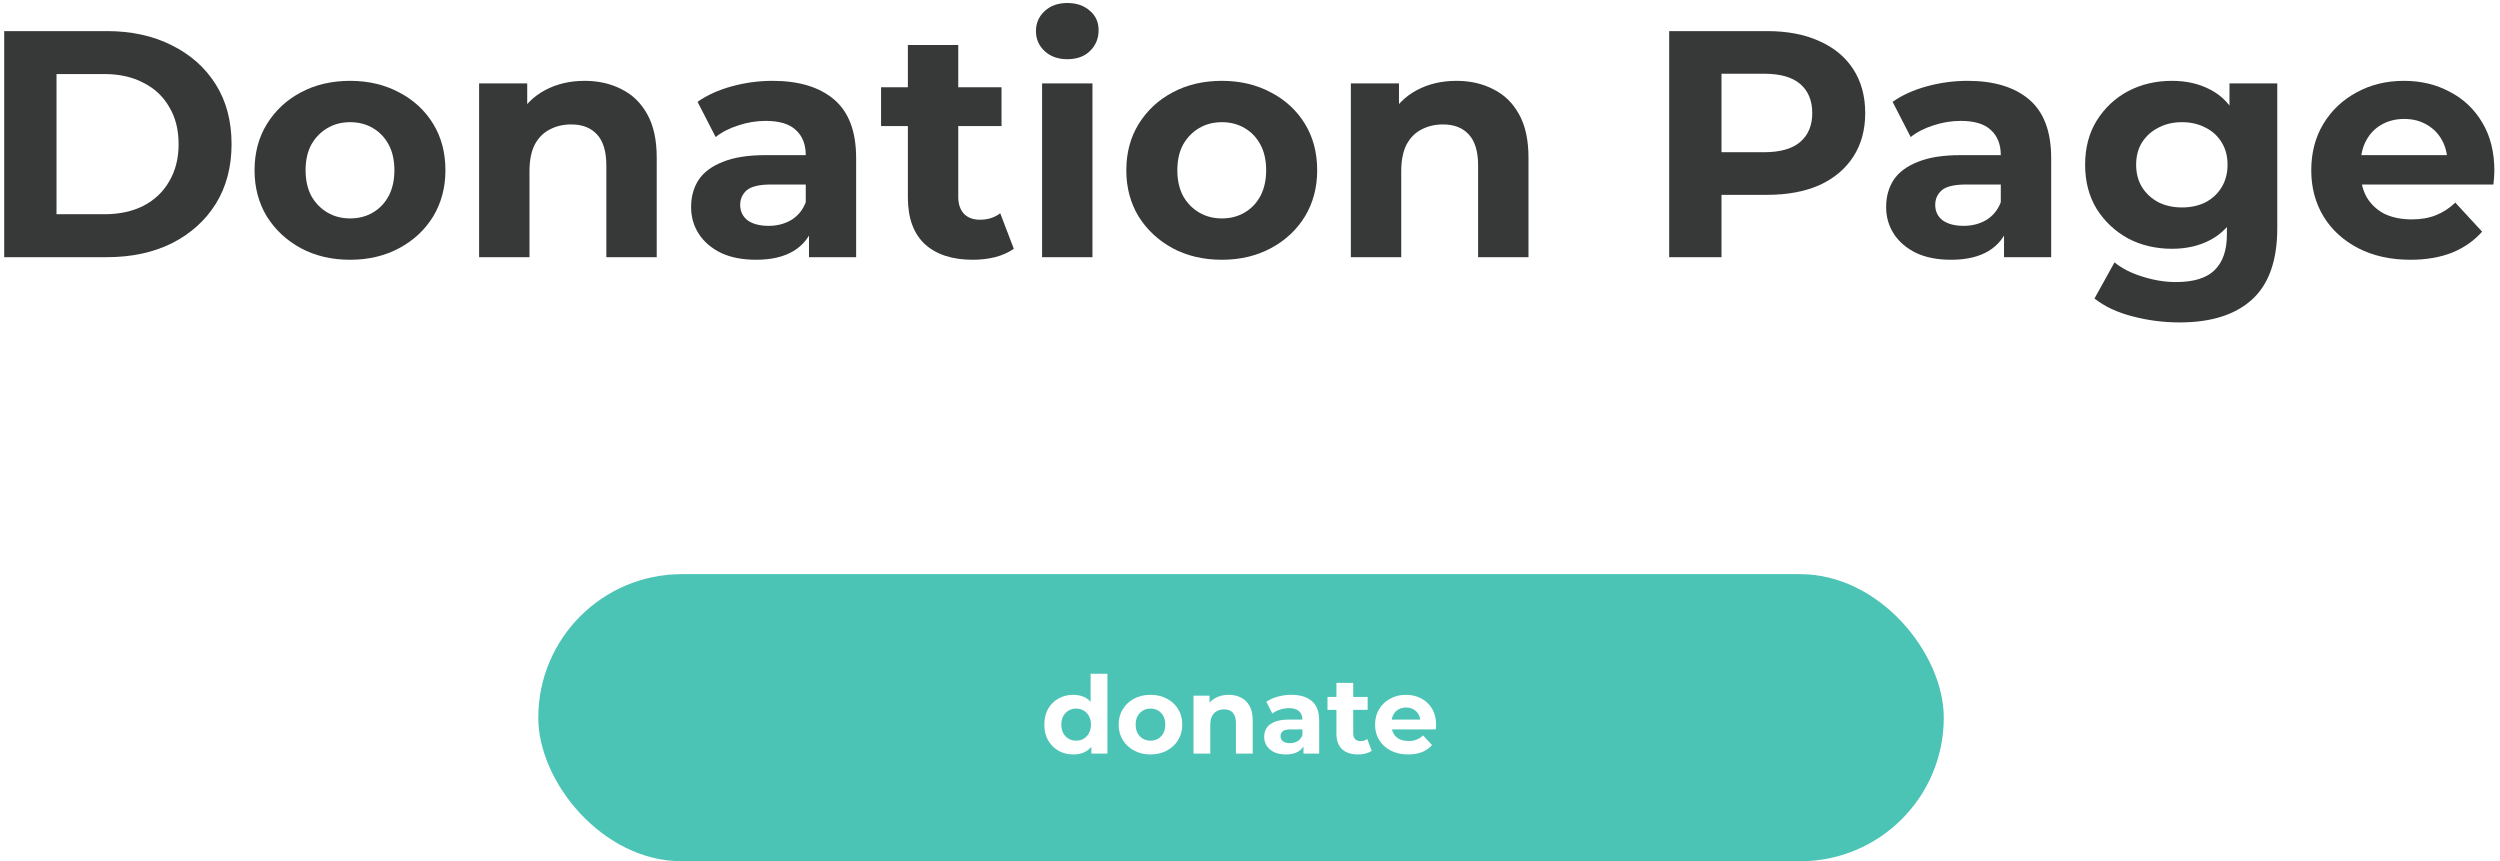
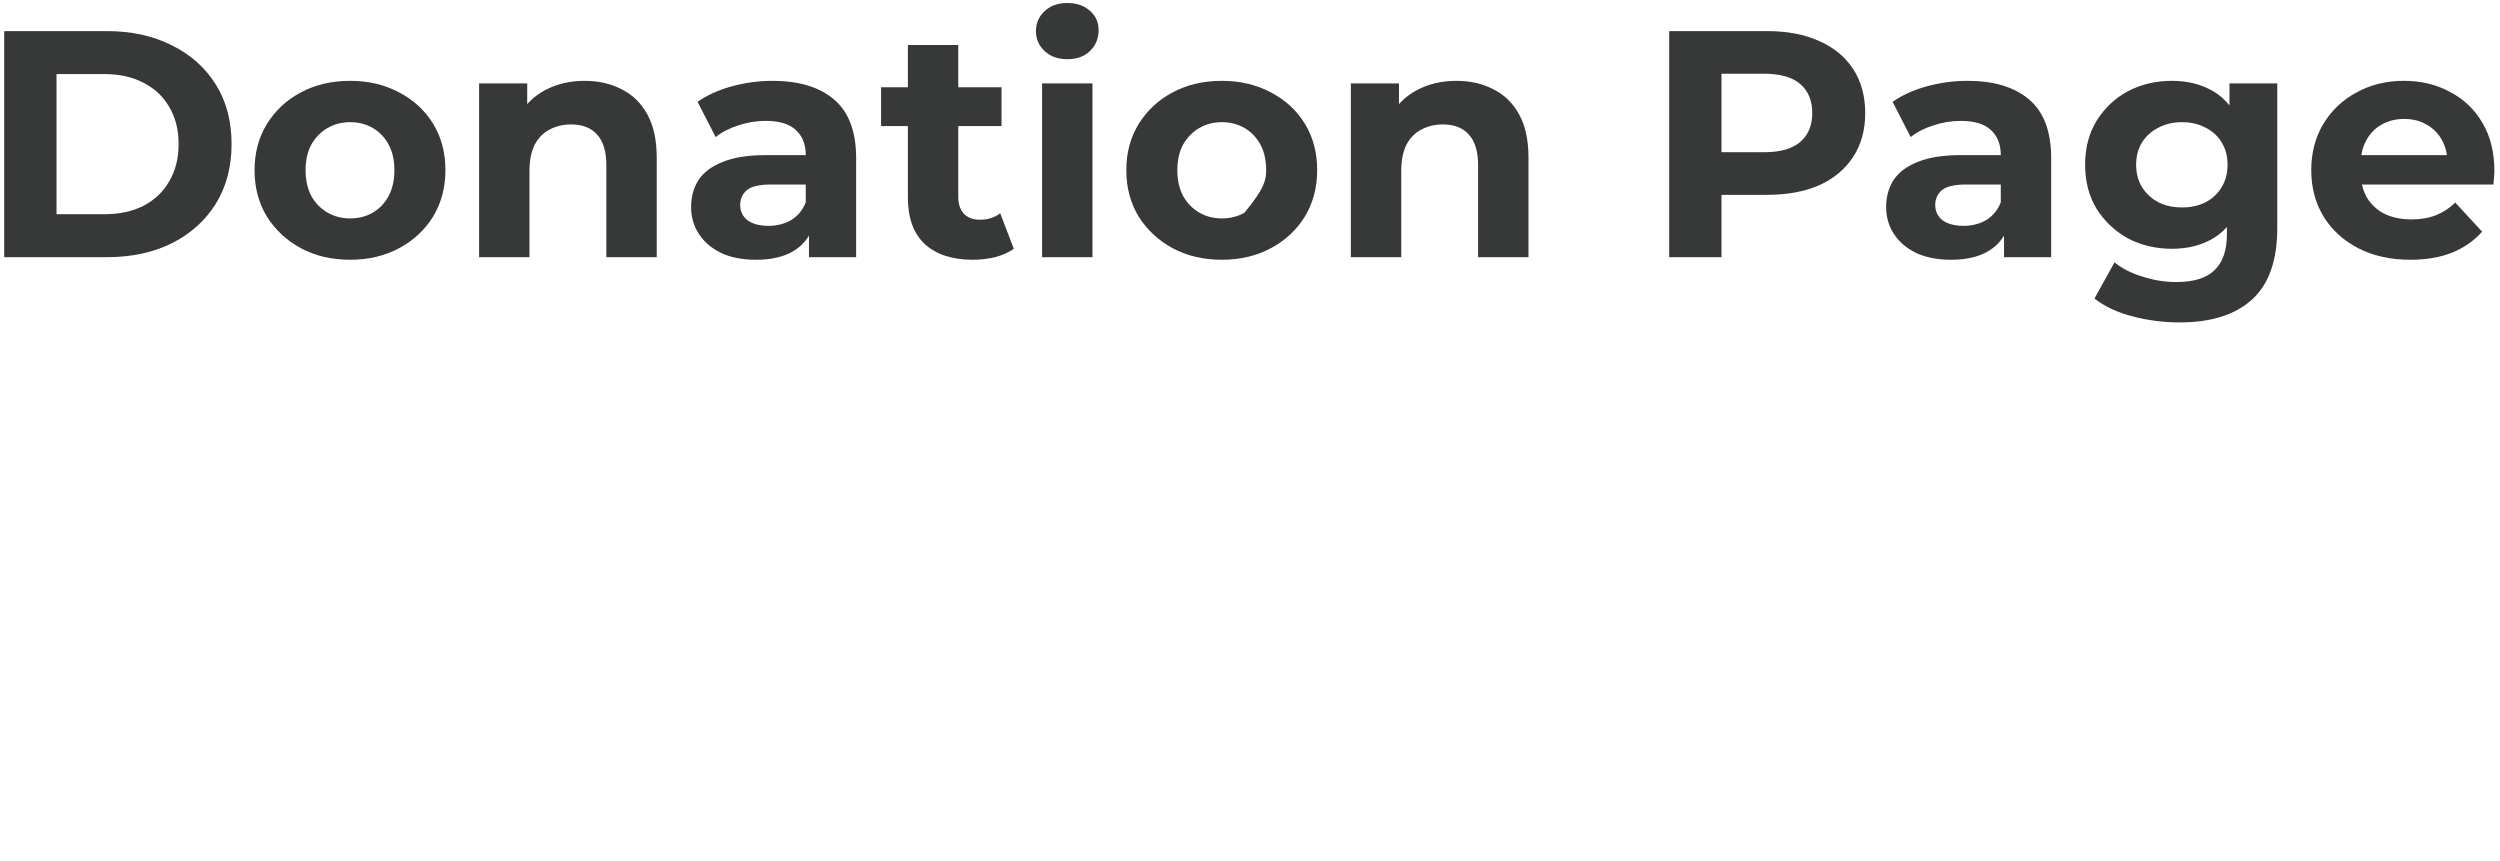
<svg xmlns="http://www.w3.org/2000/svg" width="418" height="144" viewBox="0 0 418 144" fill="none">
  <path d="M403.02 43.432C399.708 43.432 396.792 42.784 394.272 41.488C391.788 40.192 389.862 38.428 388.494 36.196C387.126 33.928 386.442 31.354 386.442 28.474C386.442 25.558 387.108 22.984 388.44 20.752C389.808 18.484 391.662 16.72 394.002 15.46C396.342 14.164 398.988 13.516 401.94 13.516C404.784 13.516 407.34 14.128 409.608 15.352C411.912 16.54 413.73 18.268 415.062 20.536C416.394 22.768 417.06 25.45 417.06 28.582C417.06 28.906 417.042 29.284 417.006 29.716C416.97 30.112 416.934 30.49 416.898 30.85H393.3V25.936H412.47L409.23 27.394C409.23 25.882 408.924 24.568 408.312 23.452C407.7 22.336 406.854 21.472 405.774 20.86C404.694 20.212 403.434 19.888 401.994 19.888C400.554 19.888 399.276 20.212 398.16 20.86C397.08 21.472 396.234 22.354 395.622 23.506C395.01 24.622 394.704 25.954 394.704 27.502V28.798C394.704 30.382 395.046 31.786 395.73 33.01C396.45 34.198 397.44 35.116 398.7 35.764C399.996 36.376 401.508 36.682 403.236 36.682C404.784 36.682 406.134 36.448 407.286 35.98C408.474 35.512 409.554 34.81 410.526 33.874L415.008 38.734C413.676 40.246 412.002 41.416 409.986 42.244C407.97 43.036 405.648 43.432 403.02 43.432Z" fill="#373838" />
  <path d="M364.453 53.908C361.717 53.908 359.071 53.566 356.515 52.882C353.995 52.234 351.889 51.244 350.197 49.912L353.545 43.864C354.769 44.872 356.317 45.664 358.189 46.24C360.097 46.852 361.969 47.158 363.805 47.158C366.793 47.158 368.953 46.492 370.285 45.16C371.653 43.828 372.337 41.848 372.337 39.22V34.846L372.877 27.556L372.769 20.212V13.948H380.761V38.14C380.761 43.54 379.357 47.518 376.549 50.074C373.741 52.63 369.709 53.908 364.453 53.908ZM363.157 41.596C360.457 41.596 358.009 41.02 355.813 39.868C353.653 38.68 351.907 37.042 350.575 34.954C349.279 32.83 348.631 30.364 348.631 27.556C348.631 24.712 349.279 22.246 350.575 20.158C351.907 18.034 353.653 16.396 355.813 15.244C358.009 14.092 360.457 13.516 363.157 13.516C365.605 13.516 367.765 14.02 369.637 15.028C371.509 16 372.967 17.53 374.011 19.618C375.055 21.67 375.577 24.316 375.577 27.556C375.577 30.76 375.055 33.406 374.011 35.494C372.967 37.546 371.509 39.076 369.637 40.084C367.765 41.092 365.605 41.596 363.157 41.596ZM364.831 34.684C366.307 34.684 367.621 34.396 368.773 33.82C369.925 33.208 370.825 32.362 371.473 31.282C372.121 30.202 372.445 28.96 372.445 27.556C372.445 26.116 372.121 24.874 371.473 23.83C370.825 22.75 369.925 21.922 368.773 21.346C367.621 20.734 366.307 20.428 364.831 20.428C363.355 20.428 362.041 20.734 360.889 21.346C359.737 21.922 358.819 22.75 358.135 23.83C357.487 24.874 357.163 26.116 357.163 27.556C357.163 28.96 357.487 30.202 358.135 31.282C358.819 32.362 359.737 33.208 360.889 33.82C362.041 34.396 363.355 34.684 364.831 34.684Z" fill="#373838" />
  <path d="M335.072 43V37.33L334.532 36.088V25.936C334.532 24.136 333.974 22.732 332.858 21.724C331.778 20.716 330.104 20.212 327.836 20.212C326.288 20.212 324.758 20.464 323.246 20.968C321.77 21.436 320.51 22.084 319.466 22.912L316.442 17.026C318.026 15.91 319.934 15.046 322.166 14.434C324.398 13.822 326.666 13.516 328.97 13.516C333.398 13.516 336.836 14.56 339.284 16.648C341.732 18.736 342.956 21.994 342.956 26.422V43H335.072ZM326.216 43.432C323.948 43.432 322.004 43.054 320.384 42.298C318.764 41.506 317.522 40.444 316.658 39.112C315.794 37.78 315.362 36.286 315.362 34.63C315.362 32.902 315.776 31.39 316.604 30.094C317.468 28.798 318.818 27.79 320.654 27.07C322.49 26.314 324.884 25.936 327.836 25.936H335.558V30.85H328.754C326.774 30.85 325.406 31.174 324.65 31.822C323.93 32.47 323.57 33.28 323.57 34.252C323.57 35.332 323.984 36.196 324.812 36.844C325.676 37.456 326.846 37.762 328.322 37.762C329.726 37.762 330.986 37.438 332.102 36.79C333.218 36.106 334.028 35.116 334.532 33.82L335.828 37.708C335.216 39.58 334.1 41.002 332.48 41.974C330.86 42.946 328.772 43.432 326.216 43.432Z" fill="#373838" />
  <path d="M279.086 43V5.2H295.448C298.832 5.2 301.748 5.758 304.196 6.874C306.644 7.954 308.534 9.52 309.866 11.572C311.198 13.624 311.864 16.072 311.864 18.916C311.864 21.724 311.198 24.154 309.866 26.206C308.534 28.258 306.644 29.842 304.196 30.958C301.748 32.038 298.832 32.578 295.448 32.578H283.946L287.834 28.636V43H279.086ZM287.834 29.608L283.946 25.45H294.962C297.662 25.45 299.678 24.874 301.01 23.722C302.342 22.57 303.008 20.968 303.008 18.916C303.008 16.828 302.342 15.208 301.01 14.056C299.678 12.904 297.662 12.328 294.962 12.328H283.946L287.834 8.17V29.608Z" fill="#373838" />
  <path d="M243.521 13.516C245.825 13.516 247.877 13.984 249.677 14.92C251.513 15.82 252.953 17.224 253.997 19.132C255.041 21.004 255.563 23.416 255.563 26.368V43H247.139V27.664C247.139 25.324 246.617 23.596 245.573 22.48C244.565 21.364 243.125 20.806 241.253 20.806C239.921 20.806 238.715 21.094 237.635 21.67C236.591 22.21 235.763 23.056 235.151 24.208C234.575 25.36 234.287 26.836 234.287 28.636V43H225.863V13.948H233.909V21.994L232.397 19.564C233.441 17.62 234.935 16.126 236.879 15.082C238.823 14.038 241.037 13.516 243.521 13.516Z" fill="#373838" />
-   <path d="M204.303 43.432C201.207 43.432 198.453 42.784 196.041 41.488C193.665 40.192 191.775 38.428 190.371 36.196C189.003 33.928 188.319 31.354 188.319 28.474C188.319 25.558 189.003 22.984 190.371 20.752C191.775 18.484 193.665 16.72 196.041 15.46C198.453 14.164 201.207 13.516 204.303 13.516C207.363 13.516 210.099 14.164 212.511 15.46C214.923 16.72 216.813 18.466 218.181 20.698C219.549 22.93 220.233 25.522 220.233 28.474C220.233 31.354 219.549 33.928 218.181 36.196C216.813 38.428 214.923 40.192 212.511 41.488C210.099 42.784 207.363 43.432 204.303 43.432ZM204.303 36.52C205.707 36.52 206.967 36.196 208.083 35.548C209.199 34.9 210.081 33.982 210.729 32.794C211.377 31.57 211.701 30.13 211.701 28.474C211.701 26.782 211.377 25.342 210.729 24.154C210.081 22.966 209.199 22.048 208.083 21.4C206.967 20.752 205.707 20.428 204.303 20.428C202.899 20.428 201.639 20.752 200.523 21.4C199.407 22.048 198.507 22.966 197.823 24.154C197.175 25.342 196.851 26.782 196.851 28.474C196.851 30.13 197.175 31.57 197.823 32.794C198.507 33.982 199.407 34.9 200.523 35.548C201.639 36.196 202.899 36.52 204.303 36.52Z" fill="#373838" />
+   <path d="M204.303 43.432C201.207 43.432 198.453 42.784 196.041 41.488C193.665 40.192 191.775 38.428 190.371 36.196C189.003 33.928 188.319 31.354 188.319 28.474C188.319 25.558 189.003 22.984 190.371 20.752C191.775 18.484 193.665 16.72 196.041 15.46C198.453 14.164 201.207 13.516 204.303 13.516C207.363 13.516 210.099 14.164 212.511 15.46C214.923 16.72 216.813 18.466 218.181 20.698C219.549 22.93 220.233 25.522 220.233 28.474C220.233 31.354 219.549 33.928 218.181 36.196C216.813 38.428 214.923 40.192 212.511 41.488C210.099 42.784 207.363 43.432 204.303 43.432ZM204.303 36.52C205.707 36.52 206.967 36.196 208.083 35.548C211.377 31.57 211.701 30.13 211.701 28.474C211.701 26.782 211.377 25.342 210.729 24.154C210.081 22.966 209.199 22.048 208.083 21.4C206.967 20.752 205.707 20.428 204.303 20.428C202.899 20.428 201.639 20.752 200.523 21.4C199.407 22.048 198.507 22.966 197.823 24.154C197.175 25.342 196.851 26.782 196.851 28.474C196.851 30.13 197.175 31.57 197.823 32.794C198.507 33.982 199.407 34.9 200.523 35.548C201.639 36.196 202.899 36.52 204.303 36.52Z" fill="#373838" />
  <path d="M174.236 43V13.948H182.66V43H174.236ZM178.448 9.898C176.9 9.898 175.64 9.448 174.668 8.548C173.696 7.648 173.21 6.532 173.21 5.2C173.21 3.868 173.696 2.752 174.668 1.852C175.64 0.952 176.9 0.502 178.448 0.502C179.996 0.502 181.256 0.934 182.228 1.798C183.2 2.626 183.686 3.706 183.686 5.038C183.686 6.442 183.2 7.612 182.228 8.548C181.292 9.448 180.032 9.898 178.448 9.898Z" fill="#373838" />
  <path d="M162.65 43.432C159.23 43.432 156.566 42.568 154.658 40.84C152.75 39.076 151.796 36.466 151.796 33.01V7.522H160.22V32.902C160.22 34.126 160.544 35.08 161.192 35.764C161.84 36.412 162.722 36.736 163.838 36.736C165.17 36.736 166.304 36.376 167.24 35.656L169.508 41.596C168.644 42.208 167.6 42.676 166.376 43C165.188 43.288 163.946 43.432 162.65 43.432ZM147.314 21.076V14.596H167.456V21.076H147.314Z" fill="#373838" />
  <path d="M135.262 43V37.33L134.722 36.088V25.936C134.722 24.136 134.164 22.732 133.048 21.724C131.968 20.716 130.294 20.212 128.026 20.212C126.478 20.212 124.948 20.464 123.436 20.968C121.96 21.436 120.7 22.084 119.656 22.912L116.632 17.026C118.216 15.91 120.124 15.046 122.356 14.434C124.588 13.822 126.856 13.516 129.16 13.516C133.588 13.516 137.026 14.56 139.474 16.648C141.922 18.736 143.146 21.994 143.146 26.422V43H135.262ZM126.406 43.432C124.138 43.432 122.194 43.054 120.574 42.298C118.954 41.506 117.712 40.444 116.848 39.112C115.984 37.78 115.552 36.286 115.552 34.63C115.552 32.902 115.966 31.39 116.794 30.094C117.658 28.798 119.008 27.79 120.844 27.07C122.68 26.314 125.074 25.936 128.026 25.936H135.748V30.85H128.944C126.964 30.85 125.596 31.174 124.84 31.822C124.12 32.47 123.76 33.28 123.76 34.252C123.76 35.332 124.174 36.196 125.002 36.844C125.866 37.456 127.036 37.762 128.512 37.762C129.916 37.762 131.176 37.438 132.292 36.79C133.408 36.106 134.218 35.116 134.722 33.82L136.018 37.708C135.406 39.58 134.29 41.002 132.67 41.974C131.05 42.946 128.962 43.432 126.406 43.432Z" fill="#373838" />
  <path d="M97.763 13.516C100.067 13.516 102.119 13.984 103.919 14.92C105.755 15.82 107.195 17.224 108.239 19.132C109.283 21.004 109.805 23.416 109.805 26.368V43H101.381V27.664C101.381 25.324 100.859 23.596 99.816 22.48C98.808 21.364 97.368 20.806 95.496 20.806C94.163 20.806 92.957 21.094 91.877 21.67C90.834 22.21 90.005 23.056 89.394 24.208C88.817 25.36 88.529 26.836 88.529 28.636V43H80.106V13.948H88.151V21.994L86.639 19.564C87.683 17.62 89.177 16.126 91.121 15.082C93.066 14.038 95.279 13.516 97.763 13.516Z" fill="#373838" />
  <path d="M58.545 43.432C55.449 43.432 52.695 42.784 50.283 41.488C47.907 40.192 46.017 38.428 44.613 36.196C43.245 33.928 42.561 31.354 42.561 28.474C42.561 25.558 43.245 22.984 44.613 20.752C46.017 18.484 47.907 16.72 50.283 15.46C52.695 14.164 55.449 13.516 58.545 13.516C61.605 13.516 64.341 14.164 66.753 15.46C69.165 16.72 71.055 18.466 72.423 20.698C73.791 22.93 74.475 25.522 74.475 28.474C74.475 31.354 73.791 33.928 72.423 36.196C71.055 38.428 69.165 40.192 66.753 41.488C64.341 42.784 61.605 43.432 58.545 43.432ZM58.545 36.52C59.949 36.52 61.209 36.196 62.325 35.548C63.441 34.9 64.323 33.982 64.971 32.794C65.619 31.57 65.943 30.13 65.943 28.474C65.943 26.782 65.619 25.342 64.971 24.154C64.323 22.966 63.441 22.048 62.325 21.4C61.209 20.752 59.949 20.428 58.545 20.428C57.141 20.428 55.881 20.752 54.765 21.4C53.649 22.048 52.749 22.966 52.065 24.154C51.417 25.342 51.093 26.782 51.093 28.474C51.093 30.13 51.417 31.57 52.065 32.794C52.749 33.982 53.649 34.9 54.765 35.548C55.881 36.196 57.141 36.52 58.545 36.52Z" fill="#373838" />
  <path d="M0.702 43V5.2H17.874C21.978 5.2 25.596 5.992 28.728 7.576C31.86 9.124 34.308 11.302 36.072 14.11C37.836 16.918 38.718 20.248 38.718 24.1C38.718 27.916 37.836 31.246 36.072 34.09C34.308 36.898 31.86 39.094 28.728 40.678C25.596 42.226 21.978 43 17.874 43H0.702ZM9.45 35.818H17.442C19.962 35.818 22.14 35.35 23.976 34.414C25.848 33.442 27.288 32.074 28.296 30.31C29.34 28.546 29.862 26.476 29.862 24.1C29.862 21.688 29.34 19.618 28.296 17.89C27.288 16.126 25.848 14.776 23.976 13.84C22.14 12.868 19.962 12.382 17.442 12.382H9.45V35.818Z" fill="#373838" />
  <g filter="url(#filter0_ii_1_2252)">
-     <rect x="90" y="96" width="235" height="48" rx="24" fill="#4BC3B5" />
    <path d="M235.438 126.144C234.334 126.144 233.362 125.928 232.522 125.496C231.694 125.064 231.052 124.476 230.596 123.732C230.14 122.976 229.912 122.118 229.912 121.158C229.912 120.186 230.134 119.328 230.578 118.584C231.034 117.828 231.652 117.24 232.432 116.82C233.212 116.388 234.094 116.172 235.078 116.172C236.026 116.172 236.878 116.376 237.634 116.784C238.402 117.18 239.008 117.756 239.452 118.512C239.896 119.256 240.118 120.15 240.118 121.194C240.118 121.302 240.112 121.428 240.1 121.572C240.088 121.704 240.076 121.83 240.064 121.95L232.198 121.95L232.198 120.312L238.588 120.312L237.508 120.798C237.508 120.294 237.406 119.856 237.202 119.484C236.998 119.112 236.716 118.824 236.356 118.62C235.996 118.404 235.576 118.296 235.096 118.296C234.616 118.296 234.19 118.404 233.818 118.62C233.458 118.824 233.176 119.118 232.972 119.502C232.768 119.874 232.666 120.318 232.666 120.834L232.666 121.266C232.666 121.794 232.78 122.262 233.008 122.67C233.248 123.066 233.578 123.372 233.998 123.588C234.43 123.792 234.934 123.894 235.51 123.894C236.026 123.894 236.476 123.816 236.86 123.66C237.256 123.504 237.616 123.27 237.94 122.958L239.434 124.578C238.99 125.082 238.432 125.472 237.76 125.748C237.088 126.012 236.314 126.144 235.438 126.144Z" fill="white" />
    <path d="M227.069 126.144C225.929 126.144 225.041 125.856 224.405 125.28C223.769 124.692 223.451 123.822 223.451 122.67L223.451 114.174L226.259 114.174L226.259 122.634C226.259 123.042 226.367 123.36 226.583 123.588C226.799 123.804 227.093 123.912 227.465 123.912C227.909 123.912 228.287 123.792 228.599 123.552L229.355 125.532C229.067 125.736 228.719 125.892 228.311 126C227.915 126.096 227.501 126.144 227.069 126.144ZM221.957 118.692L221.957 116.532L228.671 116.532L228.671 118.692L221.957 118.692Z" fill="white" />
    <path d="M217.939 126L217.939 124.11L217.759 123.696L217.759 120.312C217.759 119.712 217.573 119.244 217.201 118.908C216.841 118.572 216.283 118.404 215.527 118.404C215.011 118.404 214.501 118.488 213.997 118.656C213.505 118.812 213.085 119.028 212.737 119.304L211.729 117.342C212.257 116.97 212.893 116.682 213.637 116.478C214.381 116.274 215.137 116.172 215.905 116.172C217.381 116.172 218.527 116.52 219.343 117.216C220.159 117.912 220.567 118.998 220.567 120.474L220.567 126L217.939 126ZM214.987 126.144C214.231 126.144 213.583 126.018 213.043 125.766C212.503 125.502 212.089 125.148 211.801 124.704C211.513 124.26 211.369 123.762 211.369 123.21C211.369 122.634 211.507 122.13 211.783 121.698C212.071 121.266 212.521 120.93 213.133 120.69C213.745 120.438 214.543 120.312 215.527 120.312L218.101 120.312L218.101 121.95L215.833 121.95C215.173 121.95 214.717 122.058 214.465 122.274C214.225 122.49 214.105 122.76 214.105 123.084C214.105 123.444 214.243 123.732 214.519 123.948C214.807 124.152 215.197 124.254 215.689 124.254C216.157 124.254 216.577 124.146 216.949 123.93C217.321 123.702 217.591 123.372 217.759 122.94L218.191 124.236C217.987 124.86 217.615 125.334 217.075 125.658C216.535 125.982 215.839 126.144 214.987 126.144Z" fill="white" />
    <path d="M205.44 116.172C206.208 116.172 206.892 116.328 207.492 116.64C208.104 116.94 208.584 117.408 208.932 118.044C209.28 118.668 209.454 119.472 209.454 120.456L209.454 126L206.646 126L206.646 120.888C206.646 120.108 206.472 119.532 206.124 119.16C205.788 118.788 205.308 118.602 204.684 118.602C204.24 118.602 203.838 118.698 203.478 118.89C203.13 119.07 202.854 119.352 202.65 119.736C202.458 120.12 202.362 120.612 202.362 121.212L202.362 126L199.554 126L199.554 116.316L202.236 116.316L202.236 118.998L201.732 118.188C202.08 117.54 202.578 117.042 203.226 116.694C203.874 116.346 204.612 116.172 205.44 116.172Z" fill="white" />
    <path d="M192.367 126.144C191.335 126.144 190.417 125.928 189.613 125.496C188.821 125.064 188.191 124.476 187.723 123.732C187.267 122.976 187.039 122.118 187.039 121.158C187.039 120.186 187.267 119.328 187.723 118.584C188.191 117.828 188.821 117.24 189.613 116.82C190.417 116.388 191.335 116.172 192.367 116.172C193.387 116.172 194.299 116.388 195.103 116.82C195.907 117.24 196.537 117.822 196.993 118.566C197.449 119.31 197.677 120.174 197.677 121.158C197.677 122.118 197.449 122.976 196.993 123.732C196.537 124.476 195.907 125.064 195.103 125.496C194.299 125.928 193.387 126.144 192.367 126.144ZM192.367 123.84C192.835 123.84 193.255 123.732 193.627 123.516C193.999 123.3 194.293 122.994 194.509 122.598C194.725 122.19 194.833 121.71 194.833 121.158C194.833 120.594 194.725 120.114 194.509 119.718C194.293 119.322 193.999 119.016 193.627 118.8C193.255 118.584 192.835 118.476 192.367 118.476C191.899 118.476 191.479 118.584 191.107 118.8C190.735 119.016 190.435 119.322 190.207 119.718C189.991 120.114 189.883 120.594 189.883 121.158C189.883 121.71 189.991 122.19 190.207 122.598C190.435 122.994 190.735 123.3 191.107 123.516C191.479 123.732 191.899 123.84 192.367 123.84Z" fill="white" />
    <path d="M179.454 126.144C178.542 126.144 177.72 125.94 176.988 125.532C176.256 125.112 175.674 124.53 175.242 123.786C174.822 123.042 174.612 122.166 174.612 121.158C174.612 120.138 174.822 119.256 175.242 118.512C175.674 117.768 176.256 117.192 176.988 116.784C177.72 116.376 178.542 116.172 179.454 116.172C180.27 116.172 180.984 116.352 181.596 116.712C182.208 117.072 182.682 117.618 183.018 118.35C183.354 119.082 183.522 120.018 183.522 121.158C183.522 122.286 183.36 123.222 183.036 123.966C182.712 124.698 182.244 125.244 181.632 125.604C181.032 125.964 180.306 126.144 179.454 126.144ZM179.94 123.84C180.396 123.84 180.81 123.732 181.182 123.516C181.554 123.3 181.848 122.994 182.064 122.598C182.292 122.19 182.406 121.71 182.406 121.158C182.406 120.594 182.292 120.114 182.064 119.718C181.848 119.322 181.554 119.016 181.182 118.8C180.81 118.584 180.396 118.476 179.94 118.476C179.472 118.476 179.052 118.584 178.68 118.8C178.308 119.016 178.008 119.322 177.78 119.718C177.564 120.114 177.456 120.594 177.456 121.158C177.456 121.71 177.564 122.19 177.78 122.598C178.008 122.994 178.308 123.3 178.68 123.516C179.052 123.732 179.472 123.84 179.94 123.84ZM182.478 126L182.478 124.02L182.532 121.14L182.352 118.278L182.352 112.644L185.16 112.644L185.16 126L182.478 126Z" fill="white" />
  </g>
  <defs>
    <filter id="filter0_ii_1_2252" x="85.6" y="91.6" width="243.8" height="56.8" filterUnits="userSpaceOnUse" color-interpolation-filters="sRGB">
      <feFlood flood-opacity="0" result="BackgroundImageFix" />
      <feBlend mode="normal" in="SourceGraphic" in2="BackgroundImageFix" result="shape" />
      <feColorMatrix in="SourceAlpha" type="matrix" values="0 0 0 0 0 0 0 0 0 0 0 0 0 0 0 0 0 0 127 0" result="hardAlpha" />
      <feOffset dx="-4.4" dy="-4.4" />
      <feGaussianBlur stdDeviation="11" />
      <feComposite in2="hardAlpha" operator="arithmetic" k2="-1" k3="1" />
      <feColorMatrix type="matrix" values="0 0 0 0 0.22 0 0 0 0 0.659 0 0 0 0 0.608 0 0 0 1 0" />
      <feBlend mode="normal" in2="shape" result="effect1_innerShadow_1_2252" />
      <feColorMatrix in="SourceAlpha" type="matrix" values="0 0 0 0 0 0 0 0 0 0 0 0 0 0 0 0 0 0 127 0" result="hardAlpha" />
      <feOffset dx="4.4" dy="4.4" />
      <feGaussianBlur stdDeviation="11" />
      <feComposite in2="hardAlpha" operator="arithmetic" k2="-1" k3="1" />
      <feColorMatrix type="matrix" values="0 0 0 0 0.369 0 0 0 0 0.859 0 0 0 0 0.804 0 0 0 1 0" />
      <feBlend mode="normal" in2="effect1_innerShadow_1_2252" result="effect2_innerShadow_1_2252" />
    </filter>
  </defs>
</svg>